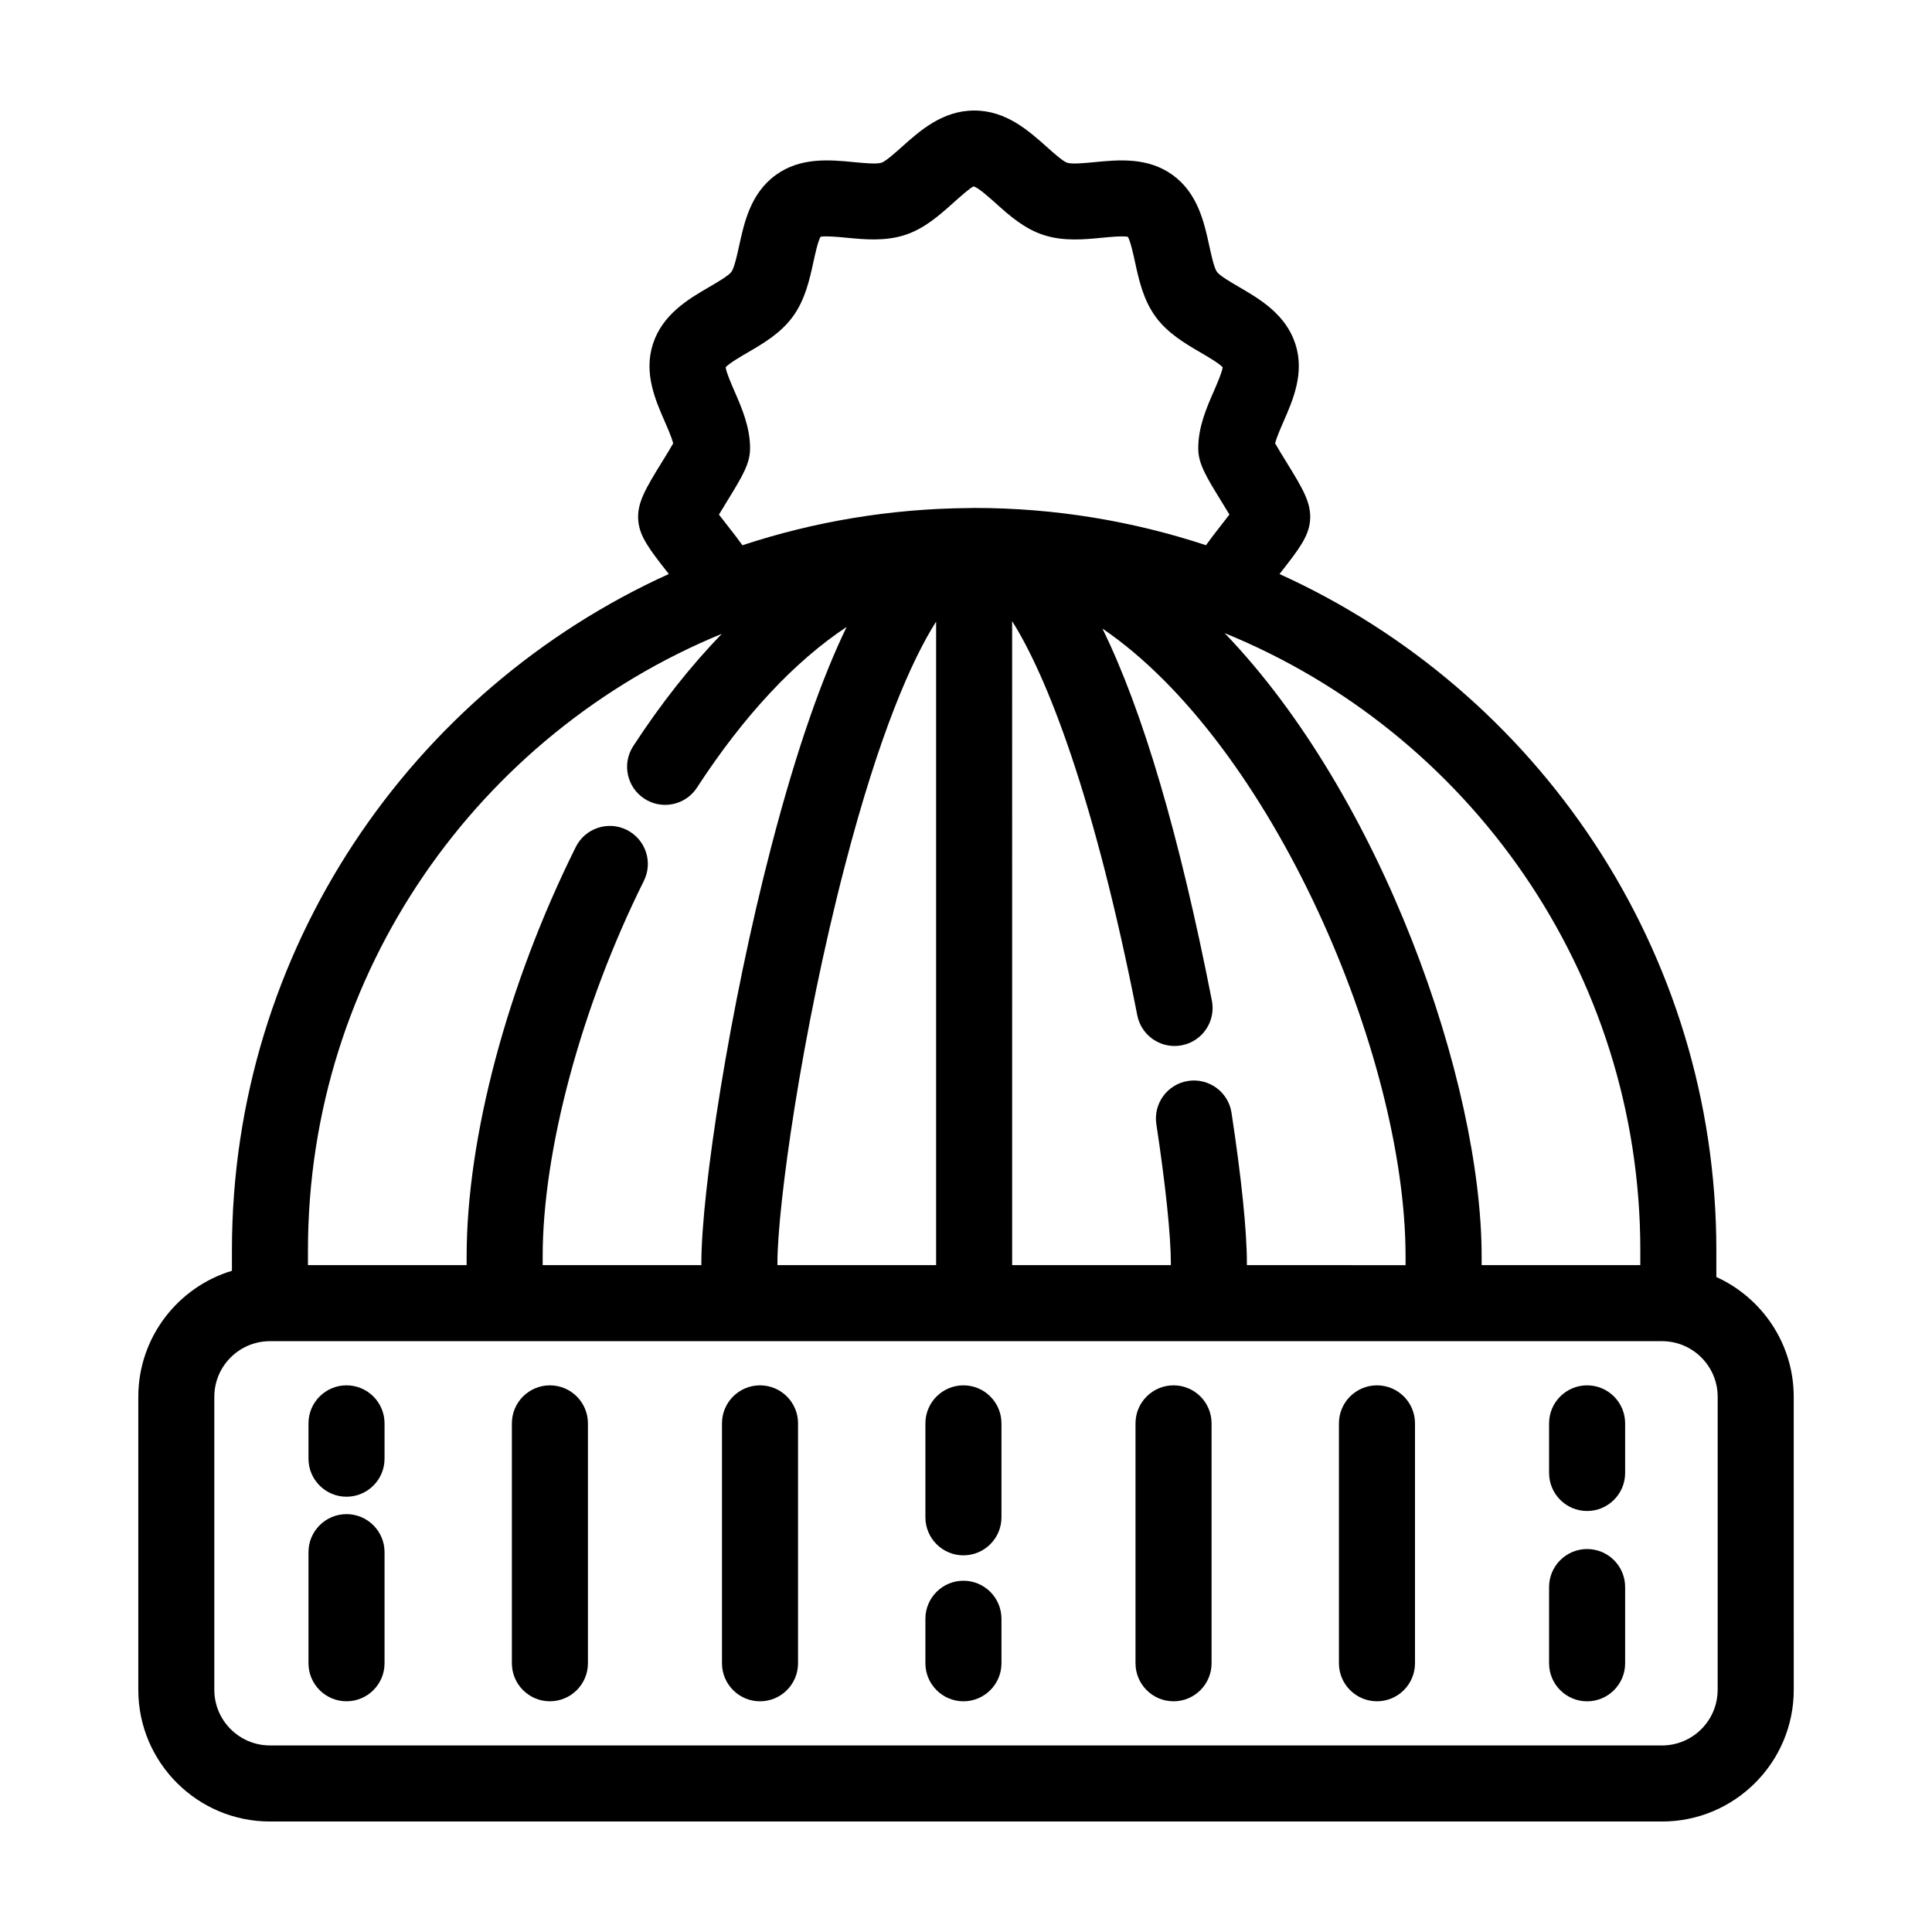
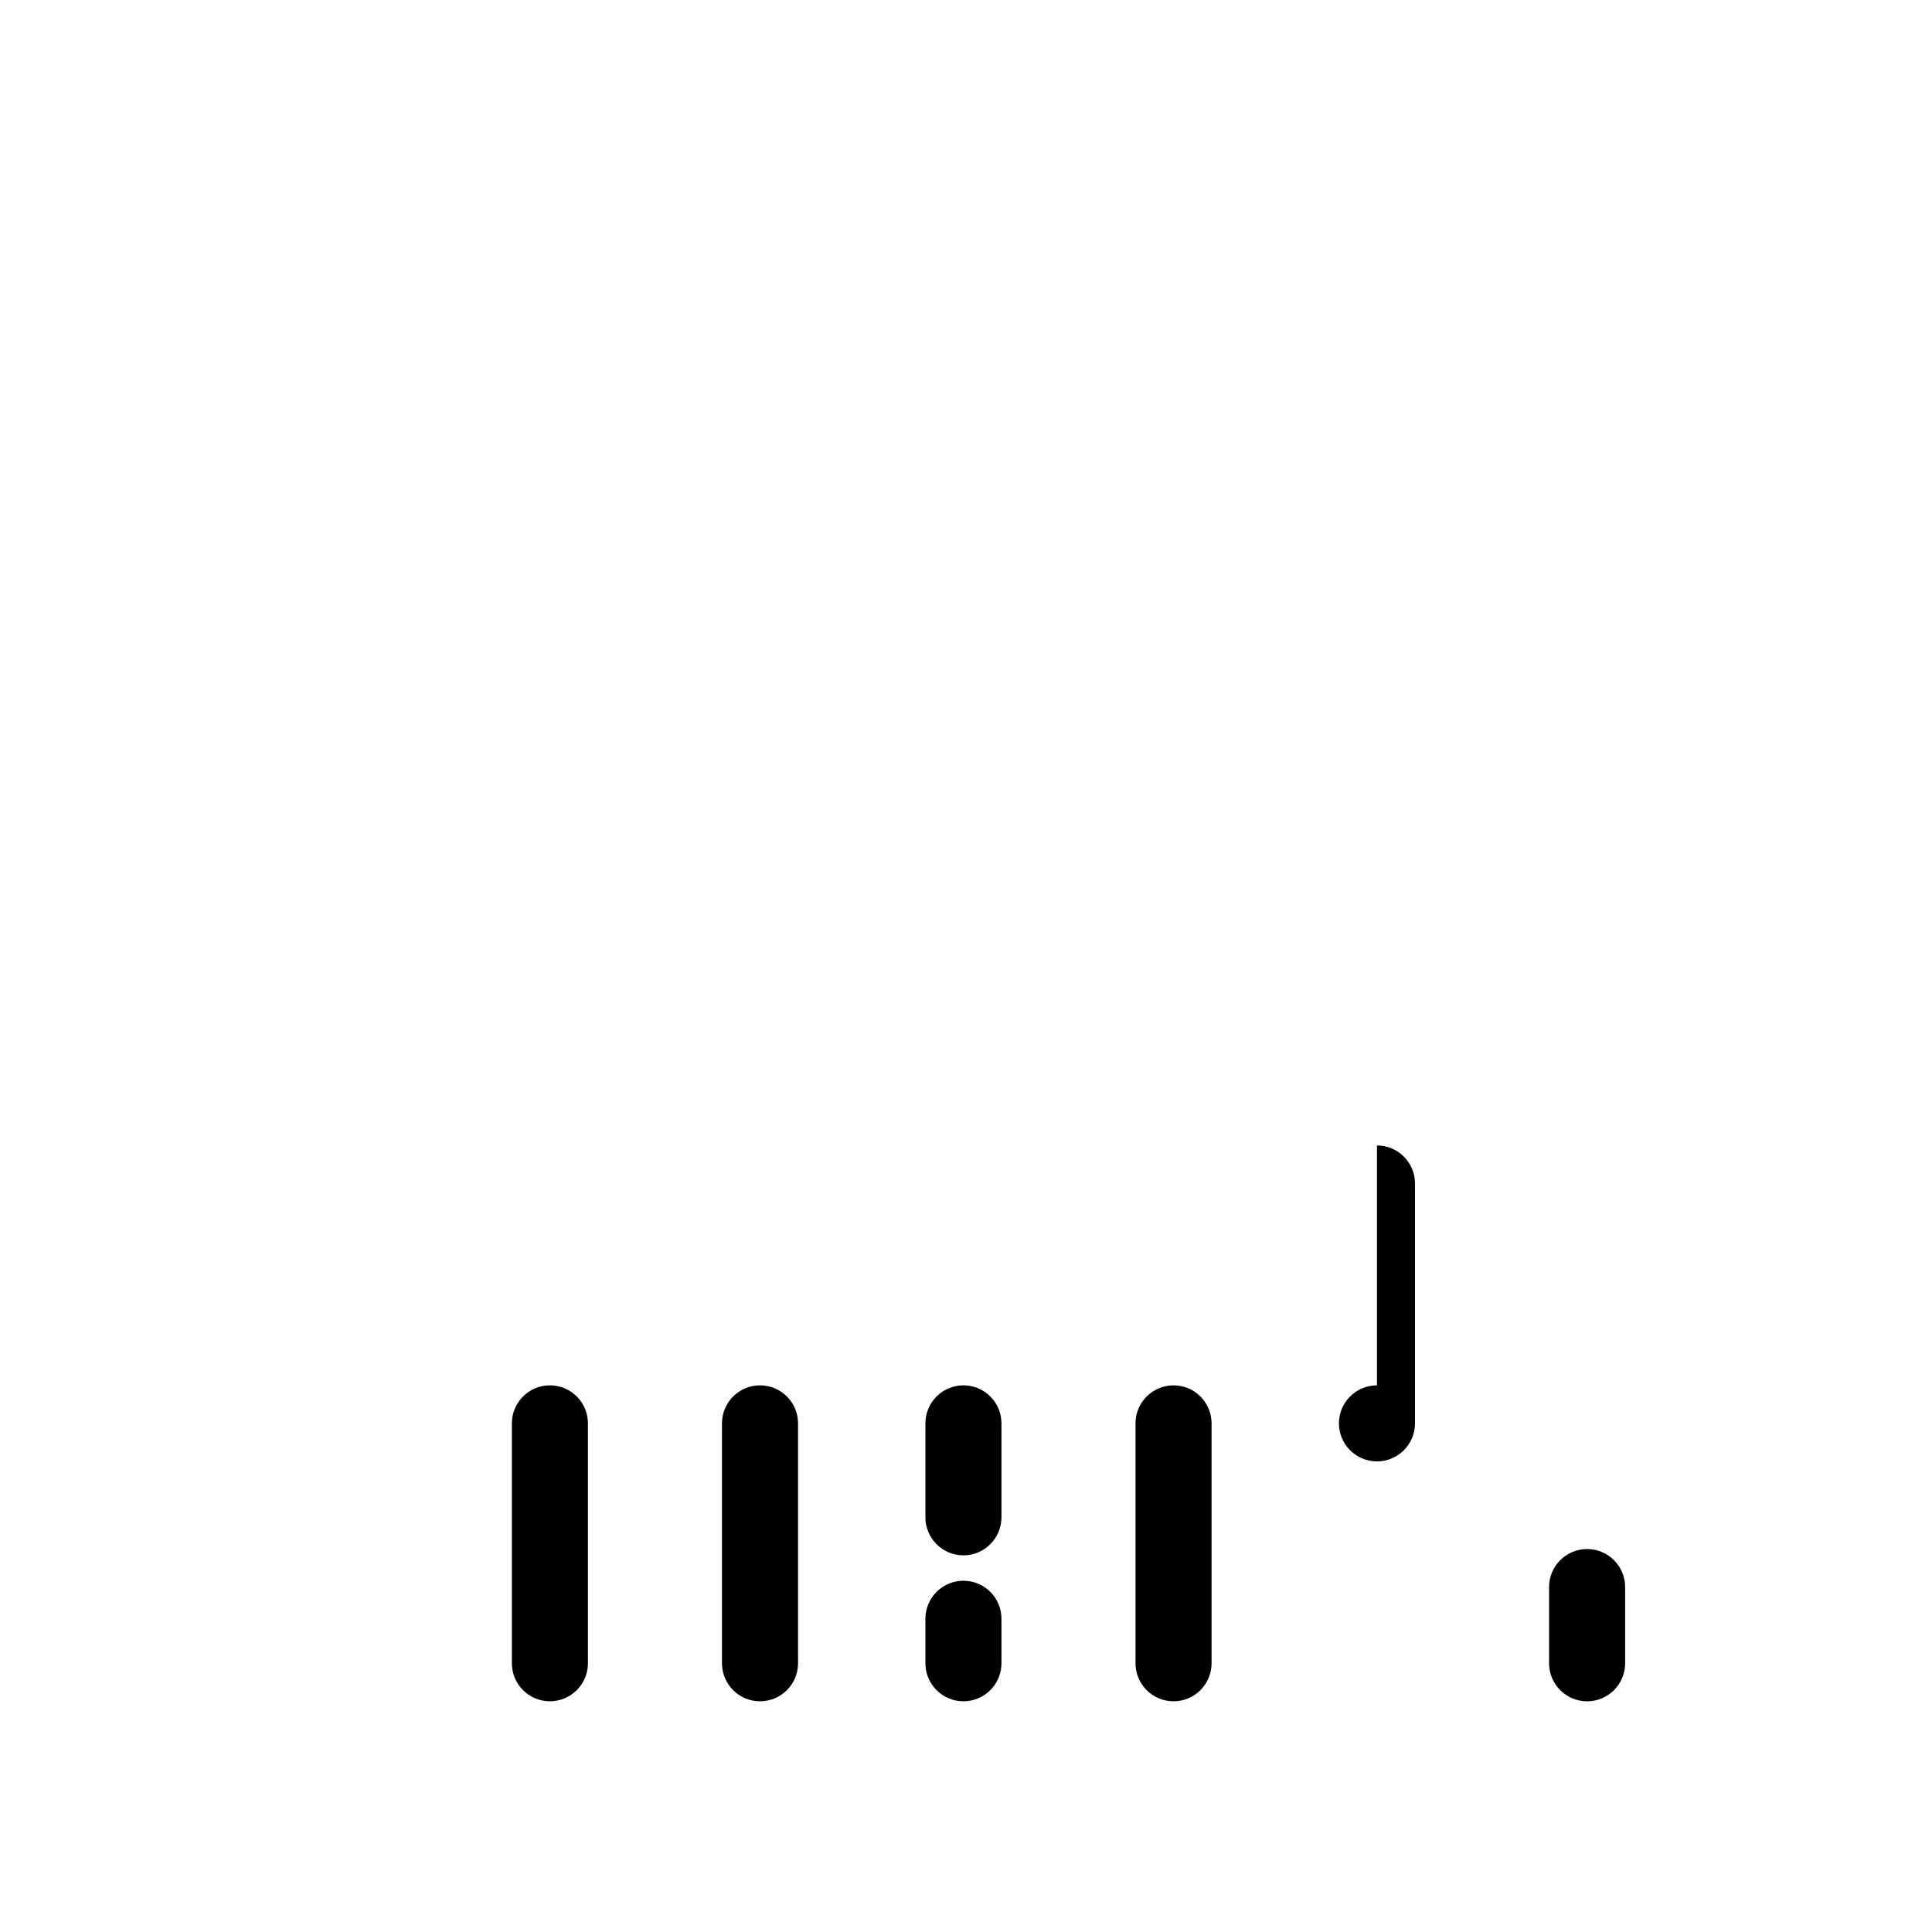
<svg xmlns="http://www.w3.org/2000/svg" fill="#000000" width="800px" height="800px" version="1.1" viewBox="144 144 512 512">
  <g>
-     <path d="m235.83 511.13c-5.562 0-10.078 4.516-10.078 10.078v9.359c0 5.562 4.516 10.078 10.078 10.078s10.078-4.516 10.078-10.078v-9.359c-0.004-5.562-4.516-10.078-10.078-10.078z" />
-     <path d="m235.83 545.26c-5.562 0-10.078 4.516-10.078 10.078v29.438c0 5.562 4.516 10.078 10.078 10.078s10.078-4.516 10.078-10.078v-29.438c-0.004-5.562-4.516-10.078-10.078-10.078z" />
    <path d="m345.41 511.13c-5.562 0-10.078 4.516-10.078 10.078v63.574c0 5.562 4.516 10.078 10.078 10.078s10.078-4.516 10.078-10.078v-63.578c0-5.559-4.508-10.074-10.078-10.074z" />
    <path d="m455 511.13c-5.562 0-10.078 4.516-10.078 10.078v63.574c0 5.562 4.516 10.078 10.078 10.078s10.078-4.516 10.078-10.078v-63.578c0-5.559-4.512-10.074-10.078-10.074z" />
-     <path d="m564.6 511.13c-5.562 0-10.078 4.516-10.078 10.078v13.141c0 5.562 4.516 10.078 10.078 10.078s10.078-4.516 10.078-10.078v-13.141c0-5.562-4.516-10.078-10.078-10.078z" />
    <path d="m564.6 554.51c-5.562 0-10.078 4.516-10.078 10.078v20.199c0 5.562 4.516 10.078 10.078 10.078s10.078-4.516 10.078-10.078v-20.199c0-5.57-4.516-10.078-10.078-10.078z" />
    <path d="m289.73 511.13c-5.562 0-10.078 4.516-10.078 10.078v63.57c0 5.562 4.516 10.078 10.078 10.078s10.078-4.516 10.078-10.078v-63.57c-0.004-5.562-4.512-10.078-10.078-10.078z" />
    <path d="m399.32 511.13c-5.562 0-10.078 4.516-10.078 10.078v24.895c0 5.562 4.516 10.078 10.078 10.078s10.078-4.516 10.078-10.078v-24.895c-0.004-5.562-4.516-10.078-10.078-10.078z" />
    <path d="m399.32 562.91c-5.562 0-10.078 4.516-10.078 10.078v11.793c0 5.562 4.516 10.078 10.078 10.078s10.078-4.516 10.078-10.078v-11.793c-0.004-5.566-4.516-10.078-10.078-10.078z" />
-     <path d="m508.91 511.13c-5.562 0-10.078 4.516-10.078 10.078v63.57c0 5.562 4.516 10.078 10.078 10.078s10.078-4.516 10.078-10.078v-63.57c0-5.562-4.508-10.078-10.078-10.078z" />
-     <path d="m598.85 482.42v-7.094c0-79.617-47.574-148.29-115.77-179.2 0.047-0.059 0.105-0.133 0.152-0.191 5.055-6.438 7.508-9.715 7.93-13.793 0.492-4.742-1.934-8.68-6.348-15.84-0.898-1.457-2.133-3.449-2.902-4.828 0.434-1.613 1.41-3.859 2.238-5.754 2.508-5.742 5.629-12.887 3.141-20.555-2.562-7.898-9.43-11.898-14.949-15.121-2.031-1.18-5.098-2.969-5.828-3.977-0.766-1.055-1.496-4.43-2.035-6.898-1.352-6.195-3.027-13.91-9.664-18.758-6.594-4.812-14.426-4.062-20.711-3.445-2.539 0.246-6.016 0.586-7.316 0.156-1.102-0.359-3.691-2.68-5.41-4.219-4.801-4.273-10.762-9.613-19.18-9.613s-14.383 5.336-19.18 9.621c-1.719 1.535-4.312 3.859-5.414 4.211-1.309 0.43-4.781 0.086-7.324-0.16-6.289-0.609-14.117-1.375-20.711 3.43-6.648 4.836-8.34 12.555-9.691 18.758-0.539 2.469-1.281 5.844-2.047 6.898-0.734 1.008-3.805 2.797-5.836 3.981-5.523 3.215-12.391 7.219-14.957 15.121-2.492 7.672 0.625 14.82 3.133 20.57 0.828 1.895 1.809 4.144 2.238 5.762-0.77 1.375-2 3.375-2.902 4.832-4.414 7.168-6.84 11.117-6.34 15.859 0.434 4.082 2.887 7.352 7.945 13.773 0.039 0.051 0.09 0.117 0.133 0.172-68.199 30.914-115.78 99.59-115.78 179.21v5.445c-14.34 4.332-24.812 17.66-24.812 33.387v77.668c0 19.234 15.648 34.891 34.891 34.891h368.93c19.234 0 34.891-15.648 34.891-34.891l-0.008-77.668c-0.004-14.102-8.434-26.246-20.5-31.738zm-20.152-7.094v3.949h-42.047v-2.262c0-46.402-26.527-121.99-68.109-165.23 64.531 26.293 110.16 89.672 110.16 163.54zm-104.26 3.949v-0.578c0-8.449-1.445-22.582-4.074-39.801-0.84-5.5-5.969-9.27-11.48-8.438-5.5 0.84-9.281 5.981-8.438 11.48 2.41 15.773 3.844 29.52 3.844 36.762v0.578h-42.059l-0.004-170.67c9.078 14.383 21.703 46.039 33.164 104.45 0.941 4.805 5.152 8.141 9.875 8.141 0.641 0 1.293-0.059 1.949-0.191 5.461-1.066 9.023-6.367 7.949-11.824-8.613-43.91-18.312-76.797-29.008-98.605 44.605 30.324 80.336 112.59 80.336 166.44v2.262zm-124.41 0v-0.578c0-14.984 6.375-61.117 17.895-105.34 9.164-35.18 17.738-54.508 24.156-64.625v170.54zm-13.086-195.8c-0.684-0.871-1.586-2.019-2.414-3.098 0.719-1.211 1.527-2.519 2.133-3.508 4.242-6.887 6.117-10.102 6.117-14.062 0-5.664-2.203-10.711-4.144-15.164-0.82-1.879-2.141-4.914-2.332-6.312 0.969-1.066 3.977-2.828 5.836-3.906 4.106-2.394 8.762-5.106 11.984-9.539 3.258-4.473 4.418-9.773 5.441-14.449 0.453-2.082 1.188-5.457 1.898-6.695 1.387-0.266 4.777 0.055 6.867 0.258 4.777 0.465 10.203 0.988 15.504-0.73 5.144-1.672 9.117-5.223 12.625-8.359 1.77-1.582 4.731-4.231 5.562-4.508 1.195 0.277 4.144 2.922 5.91 4.504 3.5 3.141 7.473 6.695 12.617 8.367 5.289 1.723 10.711 1.199 15.492 0.734 2.086-0.207 5.461-0.535 6.863-0.25 0.707 1.246 1.438 4.606 1.891 6.68 1.02 4.68 2.172 9.98 5.426 14.461 3.223 4.434 7.875 7.144 11.984 9.543 1.855 1.078 4.852 2.832 5.824 3.898-0.195 1.395-1.516 4.422-2.332 6.297-1.945 4.449-4.144 9.496-4.144 15.16 0 3.965 1.879 7.176 6.125 14.062 0.609 0.988 1.414 2.293 2.137 3.5-0.82 1.078-1.723 2.227-2.41 3.102-1.598 2.031-2.781 3.598-3.797 5.023-19.34-6.375-39.973-9.875-61.418-9.875h-0.004-0.004c-0.422 0-0.852 0.012-1.289 0.031-21.004 0.156-41.195 3.613-60.141 9.855-1.016-1.422-2.207-2.988-3.809-5.019zm-111.33 191.85c0-73.688 45.398-136.95 109.68-163.36-8.172 8.438-16.047 18.355-23.473 29.754-3.039 4.664-1.719 10.906 2.949 13.945 1.699 1.102 3.602 1.633 5.488 1.633 3.293 0 6.523-1.613 8.453-4.578 12.445-19.121 25.93-33.484 39.656-42.57-6.398 13.234-13.109 31.871-19.949 58.125-11.094 42.578-18.547 91.465-18.547 110.42v0.578h-42.055v-2.262c0-28.191 10.277-66.34 26.816-99.562 2.481-4.984 0.453-11.027-4.527-13.512-4.984-2.484-11.027-0.453-13.512 4.527-18.113 36.379-28.93 76.957-28.93 108.55v2.262h-42.055zm373.58 116.5c0 8.125-6.609 14.738-14.738 14.738l-368.92-0.004c-8.125 0-14.738-6.609-14.738-14.738v-77.664c0-8.121 6.609-14.73 14.738-14.73h368.93c8.125 0 14.738 6.609 14.738 14.73l-0.004 77.668z" />
+     <path d="m508.91 511.13c-5.562 0-10.078 4.516-10.078 10.078c0 5.562 4.516 10.078 10.078 10.078s10.078-4.516 10.078-10.078v-63.57c0-5.562-4.508-10.078-10.078-10.078z" />
  </g>
</svg>